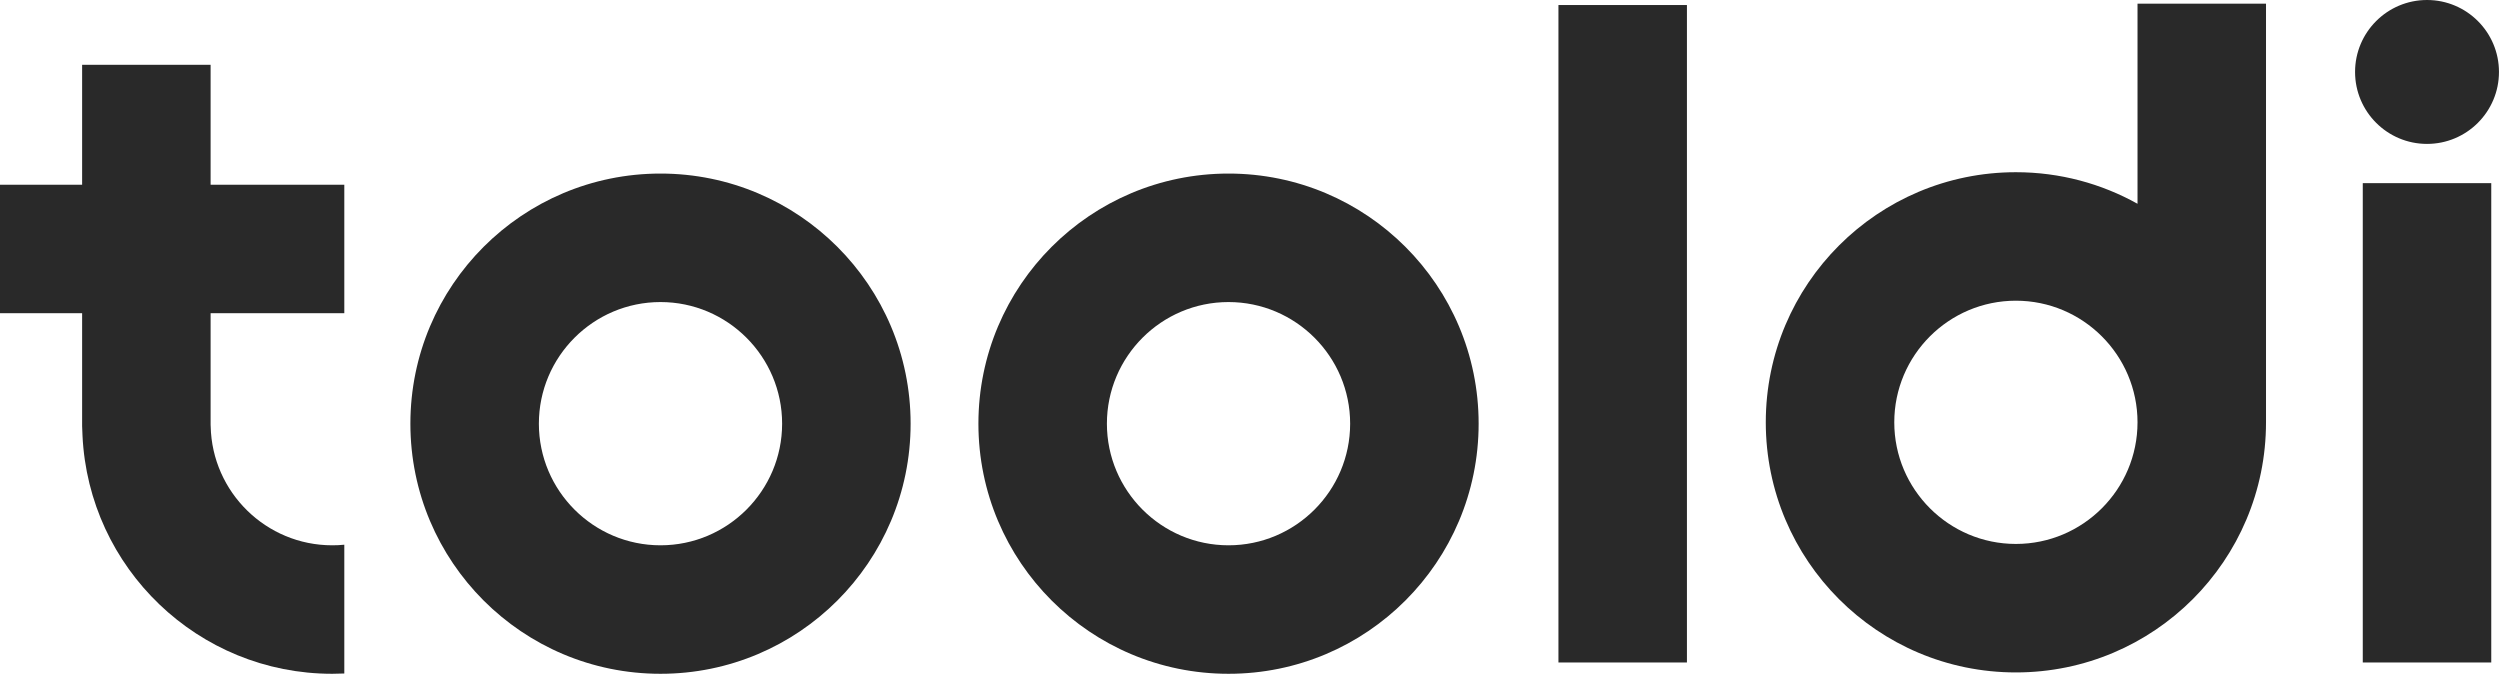
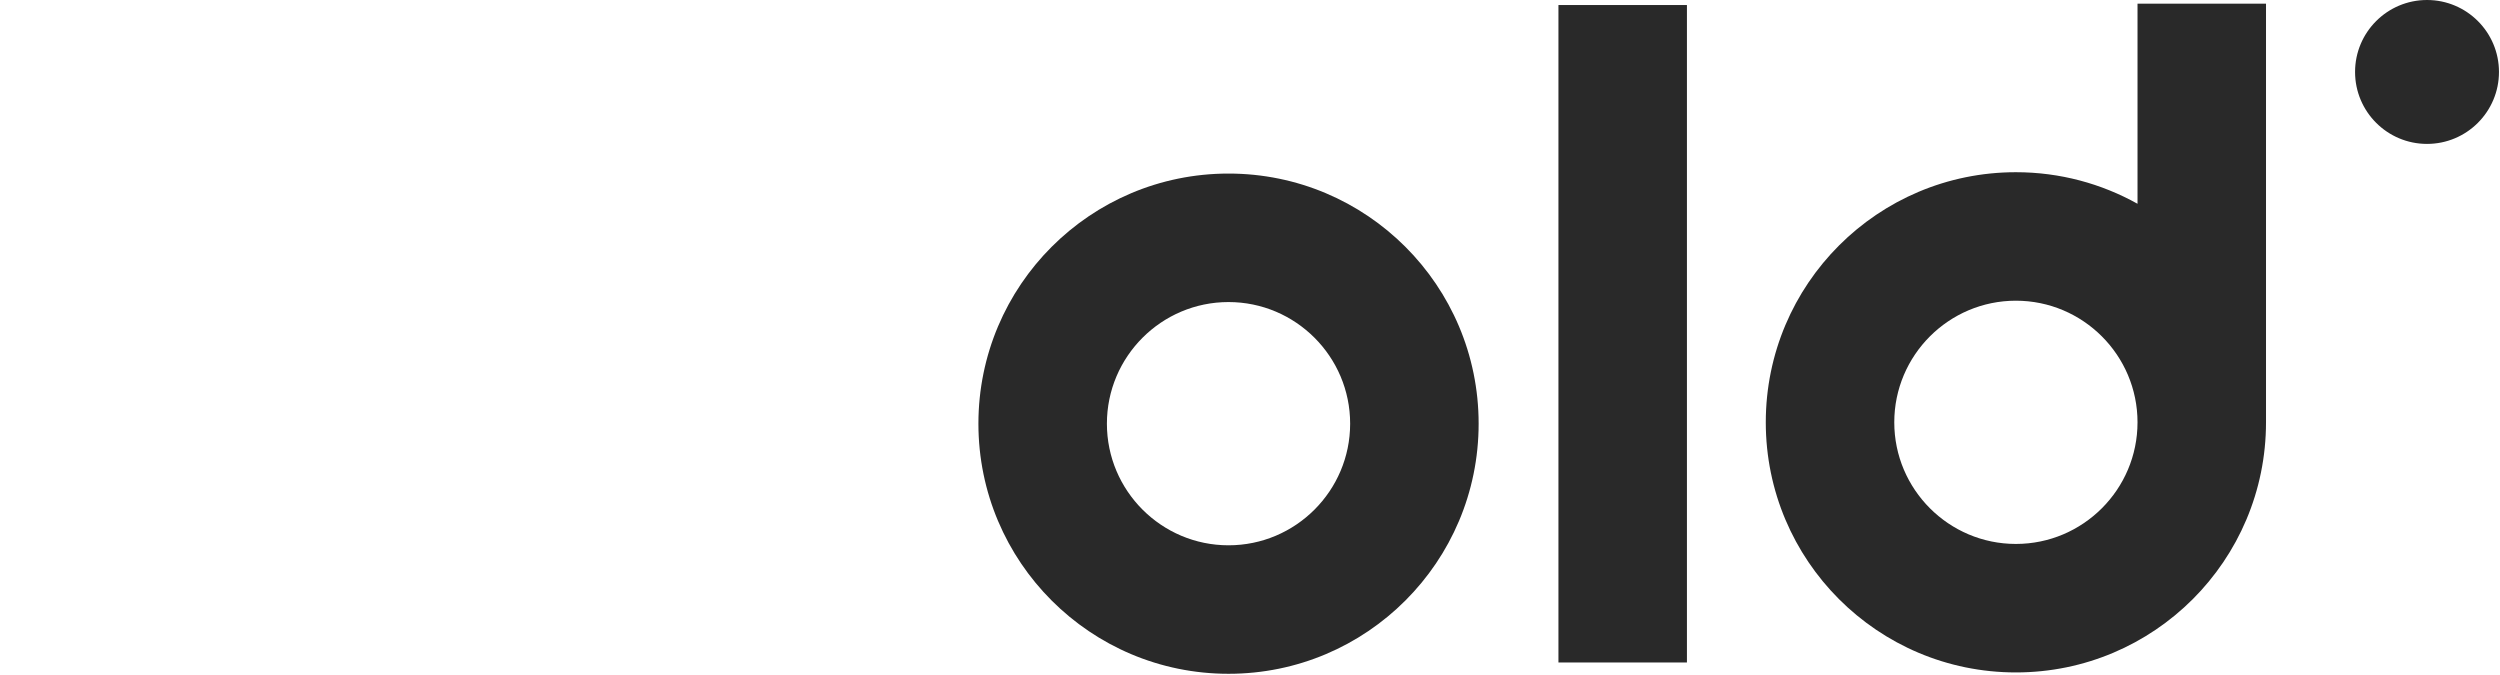
<svg xmlns="http://www.w3.org/2000/svg" width="681" height="184" viewBox="0 0 681 184" fill="none">
  <path d="M459.52 1.37H424.52V180.46H459.52V1.37Z" fill="#292929" />
-   <path d="M678.62 49.89H643.62V180.46H678.62V49.89Z" fill="#292929" />
  <path d="M661.12 39.2C671.94 39.2 680.72 30.42 680.72 19.6C680.72 8.78 671.94 0 661.12 0C650.3 0 641.52 8.78 641.52 19.6C641.52 30.42 650.3 39.2 661.12 39.2Z" fill="#292929" />
-   <path d="M179.92 82.28C198.19 82.28 213.05 97.14 213.05 115.41C213.05 133.68 198.19 148.54 179.92 148.54C161.65 148.54 146.79 133.68 146.79 115.41C146.79 97.14 161.65 82.28 179.92 82.28ZM179.92 47.28C142.29 47.28 111.79 77.78 111.79 115.41C111.79 153.04 142.29 183.54 179.92 183.54C217.55 183.54 248.05 153.04 248.05 115.41C248.05 77.78 217.55 47.28 179.92 47.28Z" fill="#292929" />
  <path d="M334.65 82.28C352.92 82.28 367.78 97.14 367.78 115.41C367.78 133.68 352.92 148.54 334.65 148.54C316.38 148.54 301.52 133.68 301.52 115.41C301.52 97.14 316.38 82.28 334.65 82.28ZM334.65 47.28C297.02 47.28 266.52 77.78 266.52 115.41C266.52 153.04 297.02 183.54 334.65 183.54C372.28 183.54 402.78 153.04 402.78 115.41C402.78 77.78 372.28 47.28 334.65 47.28Z" fill="#292929" />
  <path d="M617.26 1H582.26V55.51C572.45 50.04 561.16 46.91 549.13 46.91C511.5 46.91 481 77.41 481 115.04C481 152.67 511.5 183.17 549.13 183.17C586.76 183.17 617.26 152.67 617.26 115.04C617.26 114.92 617.26 114.8 617.26 114.68V114.51V1ZM549.13 148.17C530.86 148.17 516 133.31 516 115.04C516 96.77 530.86 81.91 549.13 81.91C567.4 81.91 582.26 96.77 582.26 115.04C582.26 133.31 567.4 148.17 549.13 148.17Z" fill="#292929" />
-   <path d="M90.5 148.54C72.48 148.54 57.78 134.08 57.39 116.15L57.37 115.72V85.32H93.79V50.32H57.37V17.66H22.37V50.32H0V85.32H22.37V115.68V116.07L22.47 118.57V118.61C24.15 154.75 53.95 183.54 90.5 183.54C91.6 183.54 92.7 183.51 93.79 183.46V148.38C92.71 148.49 91.61 148.54 90.5 148.54Z" fill="#292929" />
</svg>